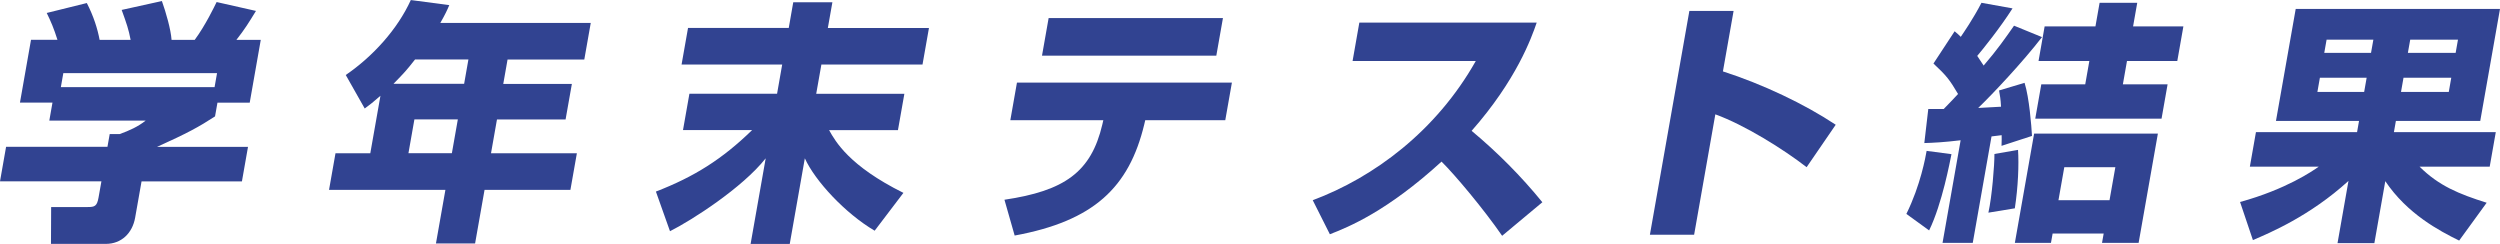
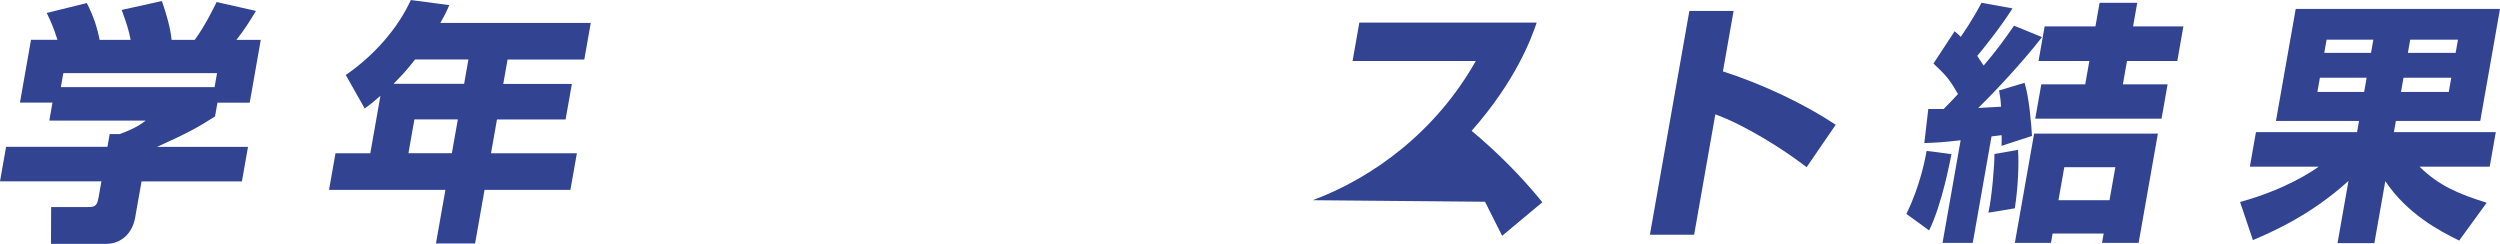
<svg xmlns="http://www.w3.org/2000/svg" id="_レイヤー_2" data-name="レイヤー 2" viewBox="0 0 599.78 58.51">
  <defs>
    <style> .cls-1 { fill: #314391; } </style>
  </defs>
  <g id="_レイヤー_1-2" data-name="レイヤー 1">
    <g>
      <path class="cls-1" d="M13.79,9.57c-.86-2.74-1.59-4.45-2.58-6.46L20.83.73c1.63,3.17,2.57,6.16,3.07,8.84h7.44c-.51-2.62-.92-3.78-2.15-7.19L38.84.25c.98,2.74,2.15,6.83,2.32,9.32h5.55c2.56-3.47,4.69-7.92,5.26-9.08l9.44,2.13c-1.88,3.05-2.57,4.21-4.7,6.95h5.85l-2.65,15.06h-7.74l-.58,3.29c-3.93,2.56-6.62,4.02-13.91,7.31h21.82l-1.46,8.29h-24.08l-1.54,8.71c-.66,3.72-3.3,6.28-7.02,6.28h-13.17l.04-8.84h8.78c1.65,0,2.23-.18,2.6-2.32l.68-3.84H0l1.46-8.29h24.32l.54-3.05h2.38c2.35-.85,4.4-1.77,6.24-3.23H11.83l.76-4.33h-7.8l2.65-15.06h6.34ZM52.07,17.55H15.19l-.59,3.35h36.88l.59-3.35Z" />
      <path class="cls-1" d="M91.27,22.98c-1.66,1.46-2.51,2.13-3.77,3.05l-4.55-8.04c6.51-4.45,12.42-10.97,15.61-17.98l9.23,1.22c-.52,1.22-.93,2.13-2.15,4.27h36.09l-1.55,8.78h-18.41l-1.03,5.85h16.46l-1.51,8.53h-16.46l-1.43,8.11h20.6l-1.55,8.78h-20.6l-2.27,12.86h-9.39l2.27-12.86h-27.92l1.55-8.78h8.35l2.43-13.77ZM111.35,20.11l1.03-5.85h-12.8c-2.2,2.8-2.57,3.17-5.18,5.85h16.95ZM99.42,28.65l-1.43,8.11h10.42l1.43-8.11h-10.42Z" />
-       <path class="cls-1" d="M189.23,6.71l1.08-6.16h9.39l-1.09,6.16h24.26l-1.55,8.78h-24.26l-1.24,7.01h21.15l-1.54,8.72h-16.52c1.53,2.74,4.82,8.59,17.83,15.05l-6.9,9.08c-7.12-4.2-14.29-11.95-16.75-17.37l-3.62,20.54h-9.39l3.62-20.54c-5.57,7.07-17.74,14.87-22.96,17.49l-3.38-9.51c9.16-3.54,15.88-7.74,23.08-14.75h-16.58l1.54-8.72h21.03l1.23-7.01h-24.14l1.55-8.78h24.14Z" />
-       <path class="cls-1" d="M295.55,19.81l-1.59,9.02h-19.2l-.23.98c-3.65,15.18-12.14,23.22-31.1,26.7l-2.45-8.59c14.34-2.13,20.79-6.58,23.48-18.04l.24-1.04h-22.31l1.59-9.02h51.57ZM293.4,4.33l-1.59,9.02h-41.82l1.59-9.02h41.82Z" />
-       <path class="cls-1" d="M314.95,48.03c14.68-5.49,29.62-16.58,39.11-33.4h-29.56l1.62-9.2h42.55c-1.25,3.66-4.87,13.77-15.61,25.96,6.22,5.18,11.91,10.91,16.97,17.13l-9.65,8.05c-4.37-6.34-11.32-14.63-14.54-17.8-13.08,11.95-22.27,15.67-26.79,17.43l-4.11-8.17Z" />
+       <path class="cls-1" d="M314.95,48.03c14.68-5.49,29.62-16.58,39.11-33.4h-29.56l1.62-9.2h42.55c-1.25,3.66-4.87,13.77-15.61,25.96,6.22,5.18,11.91,10.91,16.97,17.13l-9.65,8.05l-4.11-8.17Z" />
      <path class="cls-1" d="M415.91,2.62l-2.56,14.51c9.52,3.05,19.64,7.86,27.06,12.8l-6.98,10.18c-5.58-4.33-14.86-10.12-21.9-12.68l-5.09,28.89h-10.61l9.47-53.7h10.61Z" />
      <path class="cls-1" d="M468.18,37c-.35,1.65-2.21,11.82-5.36,18.28l-5.46-3.96c3.41-6.89,4.61-13.71,4.86-15.12l5.96.79ZM462.6,26.15h3.72c1.12-1.16,2.15-2.19,3.44-3.6-2.02-3.41-2.71-4.33-5.9-7.31l5.08-7.74c.8.67,1.06.92,1.47,1.34.66-.98,2.95-4.27,4.97-8.17l7.45,1.34c-3.03,4.75-7.17,9.87-8.47,11.4.43.67.77,1.16,1.54,2.32,3.21-3.72,5.34-6.77,7.29-9.57l6.71,2.74c-4.59,5.97-11.94,13.77-15.31,17,.8-.06,4.62-.24,5.48-.3-.09-1.89-.26-2.68-.47-3.9l6.12-1.83c1.13,3.6,1.65,10.36,1.78,12.74l-7.31,2.38c.04-1.58.06-1.71.03-2.56l-2.43.3-4.5,25.54h-7.25l4.34-24.62c-4.05.49-6.63.61-8.71.67l.95-8.17ZM484.15,35.96c.23,3.54.03,8.84-.77,14.02l-6.34,1.04c.86-3.84,1.47-11.46,1.45-14.08l5.66-.98ZM517.7,32.06l-4.62,26.21h-8.78l.4-2.25h-12.25l-.4,2.25h-8.66l4.62-26.21h29.69ZM503.73.67h9.02l-1,5.67h12.07l-1.46,8.29h-12.07l-.99,5.61h10.73l-1.45,8.23h-30.3l1.45-8.23h10.54l.99-5.61h-12.19l1.46-8.29h12.19l1-5.67ZM495.25,40.11l-1.4,7.92h12.25l1.4-7.92h-12.25Z" />
      <path class="cls-1" d="M589.98,57.72c-4.71-2.32-12.46-6.4-17.72-14.26l-2.62,14.87h-8.84l2.63-14.93c-9.3,8.47-18.97,12.5-22.93,14.2l-3.08-9.14c11.08-3.05,17.4-7.44,18.87-8.47h-16.52l1.46-8.29h24.26l.47-2.68h-19.93l4.74-26.88h49.01l-4.74,26.88h-20.24l-.47,2.68h24.44l-1.46,8.29h-16.82c4.62,4.57,9.33,6.52,16.09,8.65l-6.6,9.08ZM556.57,18.65l-.6,3.41h11.22l.6-3.41h-11.22ZM558.18,9.51l-.56,3.17h11.22l.56-3.17h-11.22ZM576.63,18.65l-.6,3.41h11.46l.6-3.41h-11.46ZM578.24,9.51l-.56,3.17h11.46l.56-3.17h-11.46Z" />
    </g>
  </g>
</svg>